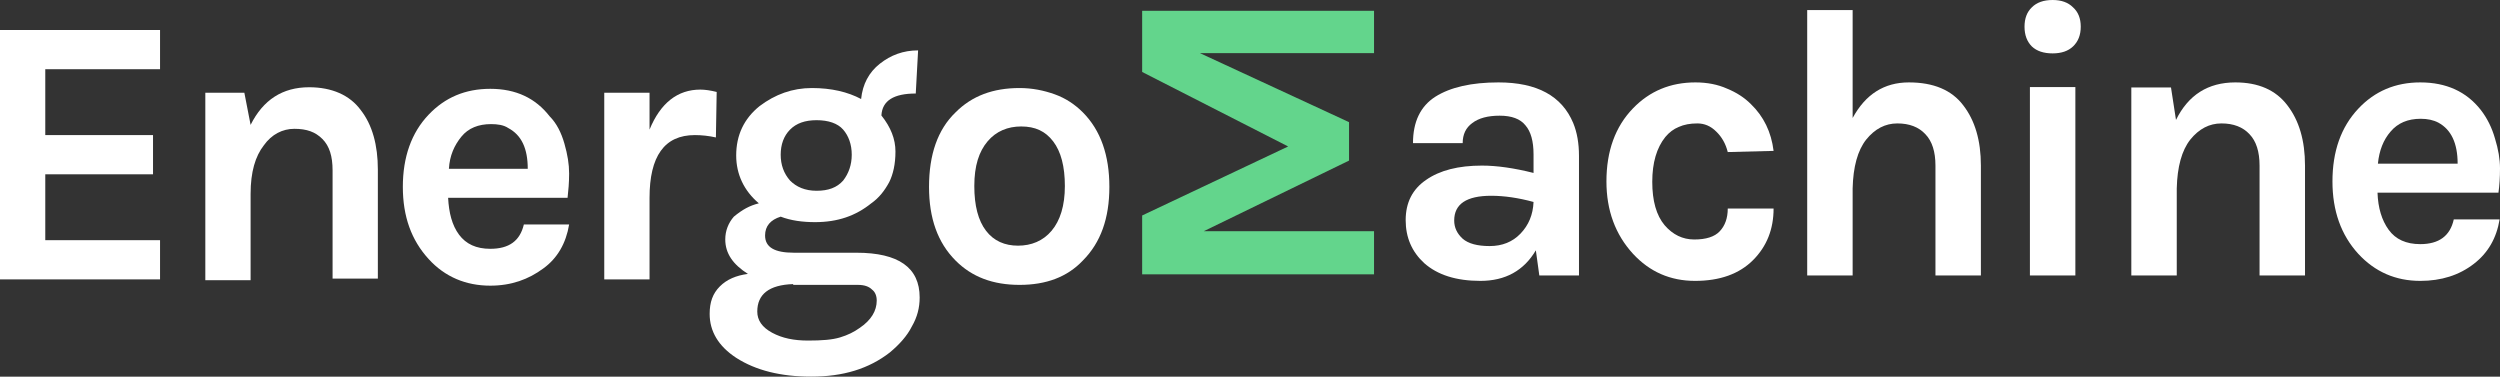
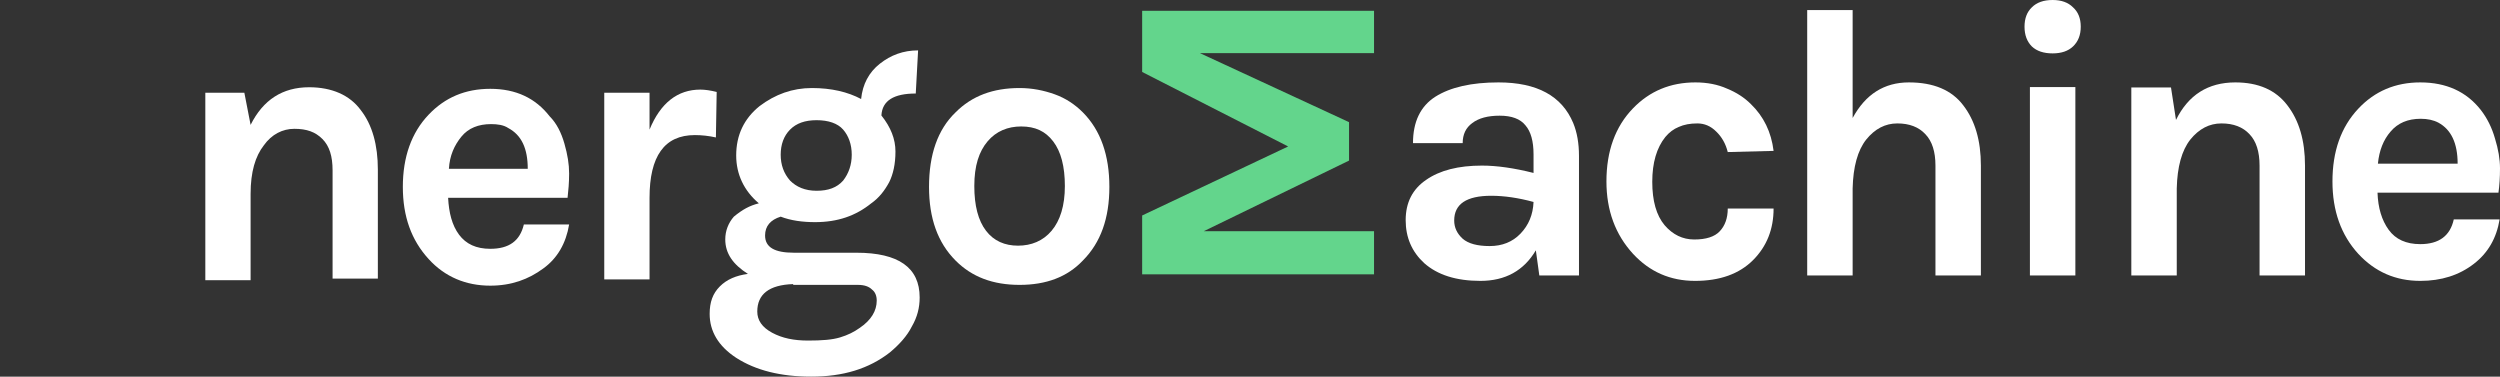
<svg xmlns="http://www.w3.org/2000/svg" width="458px" height="69px" viewBox="0 0 458 69" version="1.1">
  <rect x="0" y="0" width="458" height="69" fill="#333333" stroke="none" />
  <title>LOGO B</title>
  <g id="Page-1" stroke="none" stroke-width="1" fill="none" fill-rule="evenodd">
    <g id="Group-14">
      <path d="M271.49,30.336 C274.218,30.336 277.369,30.785 280.944,31.683 L280.944,28.281 C280.944,25.871 280.45,24.099 279.463,22.965 C278.522,21.784 276.946,21.193 274.735,21.193 C272.571,21.193 270.902,21.642 269.726,22.539 C268.55,23.39 267.962,24.619 267.962,26.225 L258.86,26.225 C258.86,22.303 260.224,19.468 262.952,17.72 C265.727,15.971 269.584,15.097 274.524,15.097 C281.579,15.097 286.142,17.578 288.212,22.539 C288.917,24.241 289.27,26.249 289.27,28.564 L289.27,50.466 L282.003,50.466 L281.368,45.859 C279.157,49.592 275.77,51.458 271.207,51.458 C266.785,51.458 263.352,50.372 260.906,48.198 C258.648,46.119 257.519,43.496 257.519,40.33 C257.519,37.117 258.765,34.66 261.259,32.959 C263.752,31.211 267.162,30.336 271.49,30.336 Z M280.944,36.999 C278.169,36.243 275.582,35.865 273.183,35.865 C268.667,35.865 266.409,37.377 266.409,40.401 C266.409,41.677 266.927,42.787 267.962,43.733 C268.996,44.63 270.643,45.079 272.901,45.079 C275.206,45.079 277.087,44.323 278.545,42.811 C280.051,41.252 280.85,39.314 280.944,36.999 Z" id="Fill-1" fill="#FFFFFF" />
      <path d="M310.598,15.097 C312.762,15.097 314.69,15.475 316.384,16.231 C318.124,16.94 319.582,17.885 320.758,19.066 C323.11,21.335 324.498,24.193 324.921,27.643 L316.525,27.856 C316.148,26.344 315.443,25.091 314.408,24.099 C313.42,23.106 312.268,22.611 310.951,22.611 C309.634,22.611 308.505,22.823 307.564,23.248 C306.623,23.626 305.8,24.241 305.094,25.091 C303.495,27.076 302.695,29.817 302.695,33.313 C302.695,36.81 303.448,39.456 304.953,41.252 C306.458,43 308.269,43.874 310.386,43.874 C312.55,43.874 314.102,43.378 315.043,42.386 C316.031,41.346 316.525,39.952 316.525,38.204 L324.921,38.204 C324.921,41.984 323.674,45.127 321.182,47.631 C318.642,50.183 315.09,51.458 310.527,51.458 C306.011,51.458 302.225,49.805 299.167,46.497 C295.922,42.953 294.299,38.535 294.299,33.242 C294.299,27.666 295.922,23.201 299.167,19.846 C302.225,16.68 306.035,15.097 310.598,15.097 Z" id="Fill-2" fill="#FFFFFF" />
      <path d="M339.404,21.618 C341.756,17.271 345.19,15.097 349.706,15.097 C354.222,15.097 357.538,16.491 359.655,19.279 C361.819,22.067 362.9,25.753 362.9,30.336 L362.9,50.466 L354.575,50.466 L354.575,30.336 C354.575,27.785 353.963,25.871 352.74,24.595 C351.517,23.272 349.8,22.611 347.589,22.611 C345.378,22.611 343.474,23.603 341.874,25.587 C340.322,27.572 339.499,30.549 339.404,34.518 L339.404,50.466 L331.079,50.466 L331.079,1.843 L339.404,1.843 L339.404,21.618 Z" id="Fill-3" fill="#FFFFFF" />
      <path d="M371.88,15.948 L380.207,15.948 L380.207,50.466 L371.88,50.466 L371.88,15.948 Z M370.892,4.891 C370.892,3.378 371.34,2.197 372.232,1.346 C373.127,0.449 374.397,0 376.042,0 C377.642,0 378.89,0.449 379.781,1.346 C380.725,2.197 381.194,3.378 381.194,4.891 C381.194,6.403 380.725,7.608 379.781,8.505 C378.89,9.356 377.642,9.781 376.042,9.781 C374.397,9.781 373.127,9.356 372.232,8.505 C371.34,7.608 370.892,6.403 370.892,4.891 Z" id="Fill-4" fill="#FFFFFF" />
      <path d="M398.642,21.972 C400.9,17.389 404.522,15.097 409.506,15.097 C413.741,15.097 416.916,16.491 419.034,19.279 C421.196,22.067 422.278,25.753 422.278,30.336 L422.278,50.466 L413.951,50.466 L413.951,30.336 C413.951,27.785 413.341,25.871 412.119,24.595 C410.893,23.272 409.179,22.611 406.966,22.611 C404.757,22.611 402.852,23.603 401.252,25.587 C399.699,27.572 398.877,30.549 398.782,34.518 L398.782,50.466 L390.458,50.466 L390.458,16.019 L397.725,16.019 L398.642,21.972 Z" id="Fill-5" fill="#FFFFFF" />
      <path d="M454.473,20.13 C455.647,21.642 456.517,23.39 457.082,25.375 C457.695,27.359 458,29.179 458,30.832 C458,32.486 457.905,33.975 457.717,35.298 L435.561,35.298 C435.656,38.086 436.339,40.354 437.609,42.102 C438.878,43.851 440.805,44.725 443.393,44.725 C446.828,44.725 448.872,43.213 449.533,40.189 L457.93,40.189 C457.365,43.638 455.787,46.355 453.203,48.34 C450.52,50.419 447.25,51.458 443.393,51.458 C438.878,51.458 435.091,49.805 432.034,46.497 C428.881,43.047 427.306,38.629 427.306,33.242 C427.306,27.714 428.881,23.272 432.034,19.917 C435.043,16.704 438.831,15.097 443.393,15.097 C448.146,15.097 451.838,16.775 454.473,20.13 Z M443.466,21.76 C441.114,21.76 439.278,22.539 437.961,24.099 C436.643,25.611 435.869,27.572 435.634,29.982 L450.238,29.982 C450.238,26.249 449.063,23.745 446.711,22.469 C445.815,21.996 444.736,21.76 443.466,21.76 Z" id="Fill-6" fill="#FFFFFF" />
      <polygon id="Fill-7" fill="#63D58C" points="251.722 9.735 251.722 1.977 209.243 1.977 209.243 13.184 235.989 26.833 209.243 39.476 209.243 50.252 251.722 50.252 251.722 42.35 220.542 42.35 247.145 29.419 247.145 22.379 219.827 9.735" />
-       <polygon id="Fill-8" fill="#FFFFFF" points="0 5.496 29.32 5.496 29.32 12.68 8.295 12.68 8.295 24.748 28.033 24.748 28.033 31.932 8.295 31.932 8.295 44.001 29.32 44.001 29.32 51.184 0 51.184" />
      <path d="M45.91,22.88 C48.199,18.283 51.775,15.984 56.637,15.984 C60.785,15.984 64.074,17.421 66.077,20.151 C68.222,22.88 69.223,26.616 69.223,31.07 L69.223,51.041 L60.928,51.041 L60.928,31.214 C60.928,28.627 60.356,26.759 59.069,25.466 C57.782,24.173 56.208,23.599 53.92,23.599 C51.775,23.599 49.772,24.604 48.342,26.616 C46.769,28.627 45.91,31.501 45.91,35.524 L45.91,51.328 L37.615,51.328 L37.615,16.99 L44.766,16.99 L45.91,22.88 Z" id="Fill-9" fill="#FFFFFF" />
      <path d="M103.406,26.328 C103.978,28.34 104.264,30.064 104.264,31.788 C104.264,33.512 104.121,34.949 103.978,36.242 L82.095,36.242 C82.239,38.972 82.811,41.271 84.098,42.995 C85.385,44.719 87.244,45.581 89.819,45.581 C93.251,45.581 95.254,44.144 95.969,41.127 L104.264,41.127 C103.692,44.575 102.119,47.305 99.544,49.173 C96.827,51.184 93.681,52.334 89.819,52.334 C85.385,52.334 81.524,50.753 78.52,47.449 C75.373,44.001 73.8,39.69 73.8,34.231 C73.8,28.771 75.373,24.317 78.52,21.013 C81.524,17.852 85.242,16.271 89.819,16.271 C94.539,16.271 98.114,17.995 100.688,21.3 C101.976,22.593 102.834,24.317 103.406,26.328 Z M89.962,22.737 C87.673,22.737 85.814,23.455 84.527,25.035 C83.24,26.616 82.382,28.484 82.239,30.926 L96.684,30.926 C96.684,27.19 95.54,24.748 93.108,23.455 C92.25,22.88 91.106,22.737 89.962,22.737 Z" id="Fill-10" fill="#FFFFFF" />
      <path d="M118.996,23.742 C120.998,18.857 124.144,16.415 128.292,16.415 C129.15,16.415 130.151,16.559 131.296,16.846 L131.153,25.179 C129.866,24.892 128.578,24.748 127.291,24.748 C121.713,24.748 118.996,28.627 118.996,36.242 L118.996,51.184 L110.7,51.184 L110.7,16.99 L118.996,16.99 L118.996,23.742 Z" id="Fill-11" fill="#FFFFFF" />
      <path d="M139.019,37.248 C136.302,34.949 134.871,31.932 134.871,28.484 C134.871,24.748 136.302,21.731 139.162,19.432 C142.023,17.277 145.169,16.128 148.744,16.128 C152.32,16.128 155.324,16.846 157.755,18.139 C158.041,15.409 159.185,13.254 161.187,11.674 C163.19,10.093 165.478,9.231 168.196,9.231 L167.767,17.133 C163.762,17.133 161.617,18.426 161.474,21.156 C163.19,23.311 164.048,25.466 164.048,27.765 C164.048,30.064 163.619,31.932 162.904,33.369 C162.046,34.949 161.045,36.242 159.614,37.248 C156.754,39.547 153.464,40.696 149.317,40.696 C147.028,40.696 144.883,40.409 143.024,39.69 C141.164,40.265 140.163,41.414 140.163,43.139 C140.163,45.294 141.879,46.299 145.455,46.299 L156.897,46.299 C164.62,46.299 168.482,49.029 168.482,54.489 C168.482,56.357 168.053,58.081 167.052,59.805 C166.194,61.529 164.763,63.109 163.047,64.546 C159.185,67.563 154.466,69 148.602,69 C143.024,69 138.447,67.851 134.871,65.552 C131.582,63.397 130.009,60.667 130.009,57.506 C130.009,55.351 130.58,53.77 131.868,52.477 C133.155,51.184 134.871,50.466 137.016,50.179 C134.299,48.454 132.869,46.443 132.869,43.857 C132.869,42.276 133.441,40.84 134.442,39.69 C136.016,38.397 137.303,37.679 139.019,37.248 Z M145.312,52.046 C140.878,52.19 138.733,53.914 138.733,57.075 C138.733,58.655 139.591,59.948 141.45,60.954 C143.31,61.96 145.455,62.391 148.03,62.391 C150.604,62.391 152.463,62.247 153.893,61.816 C155.324,61.385 156.468,60.811 157.469,60.092 C159.614,58.655 160.616,56.931 160.616,55.064 C160.616,54.201 160.329,53.483 159.757,53.052 C159.185,52.477 158.327,52.19 157.183,52.19 L145.312,52.19 L145.312,52.046 Z M156.039,28.34 C156.039,26.472 155.467,24.892 154.466,23.742 C153.464,22.593 151.748,22.018 149.603,22.018 C147.457,22.018 145.884,22.593 144.74,23.742 C143.596,24.892 143.023,26.472 143.023,28.34 C143.023,30.208 143.596,31.788 144.74,33.081 C145.884,34.231 147.457,34.949 149.603,34.949 C151.748,34.949 153.321,34.374 154.466,33.081 C155.467,31.788 156.039,30.208 156.039,28.34 Z" id="Fill-12" fill="#FFFFFF" />
      <path d="M186.789,16.128 C189.077,16.128 191.223,16.559 193.225,17.277 C195.227,17.995 196.943,19.145 198.374,20.582 C201.663,23.886 203.237,28.484 203.237,34.231 C203.237,39.978 201.663,44.432 198.374,47.736 C195.513,50.753 191.652,52.19 186.789,52.19 C181.926,52.19 178.064,50.753 175.061,47.736 C171.771,44.432 170.198,39.978 170.198,34.231 C170.198,28.34 171.771,23.742 175.061,20.582 C178.064,17.564 181.926,16.128 186.789,16.128 Z M195.084,34.087 C195.084,30.495 194.369,27.765 192.939,25.897 C191.509,24.03 189.649,23.168 187.075,23.168 C184.643,23.168 182.498,24.03 180.925,25.897 C179.351,27.765 178.493,30.352 178.493,34.087 C178.493,37.679 179.209,40.409 180.639,42.276 C182.069,44.144 184.071,45.006 186.503,45.006 C188.934,45.006 191.079,44.144 192.653,42.276 C194.226,40.409 195.084,37.679 195.084,34.087 Z" id="Fill-13" fill="#FFFFFF" />
    </g>
  </g>
</svg>